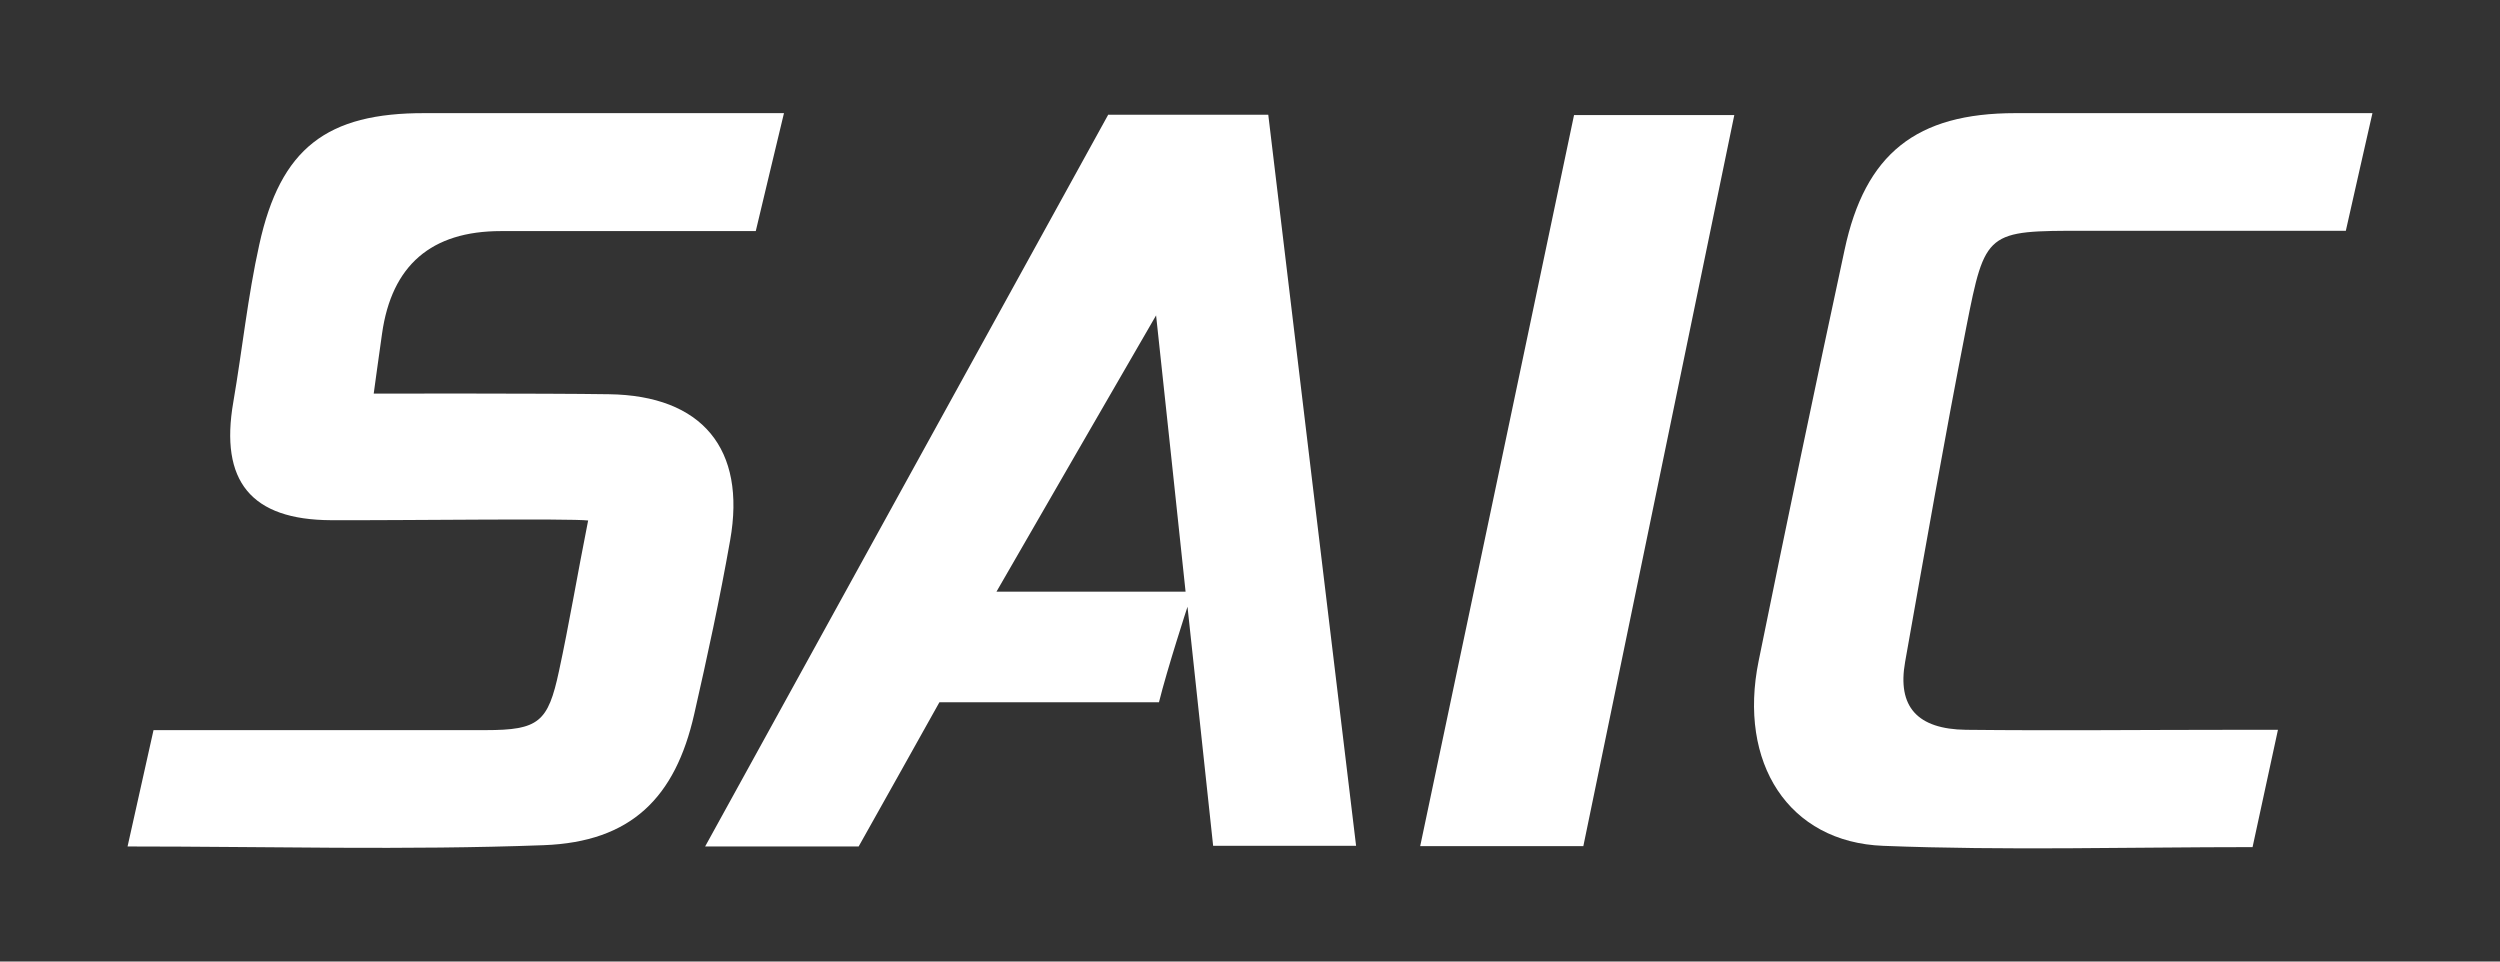
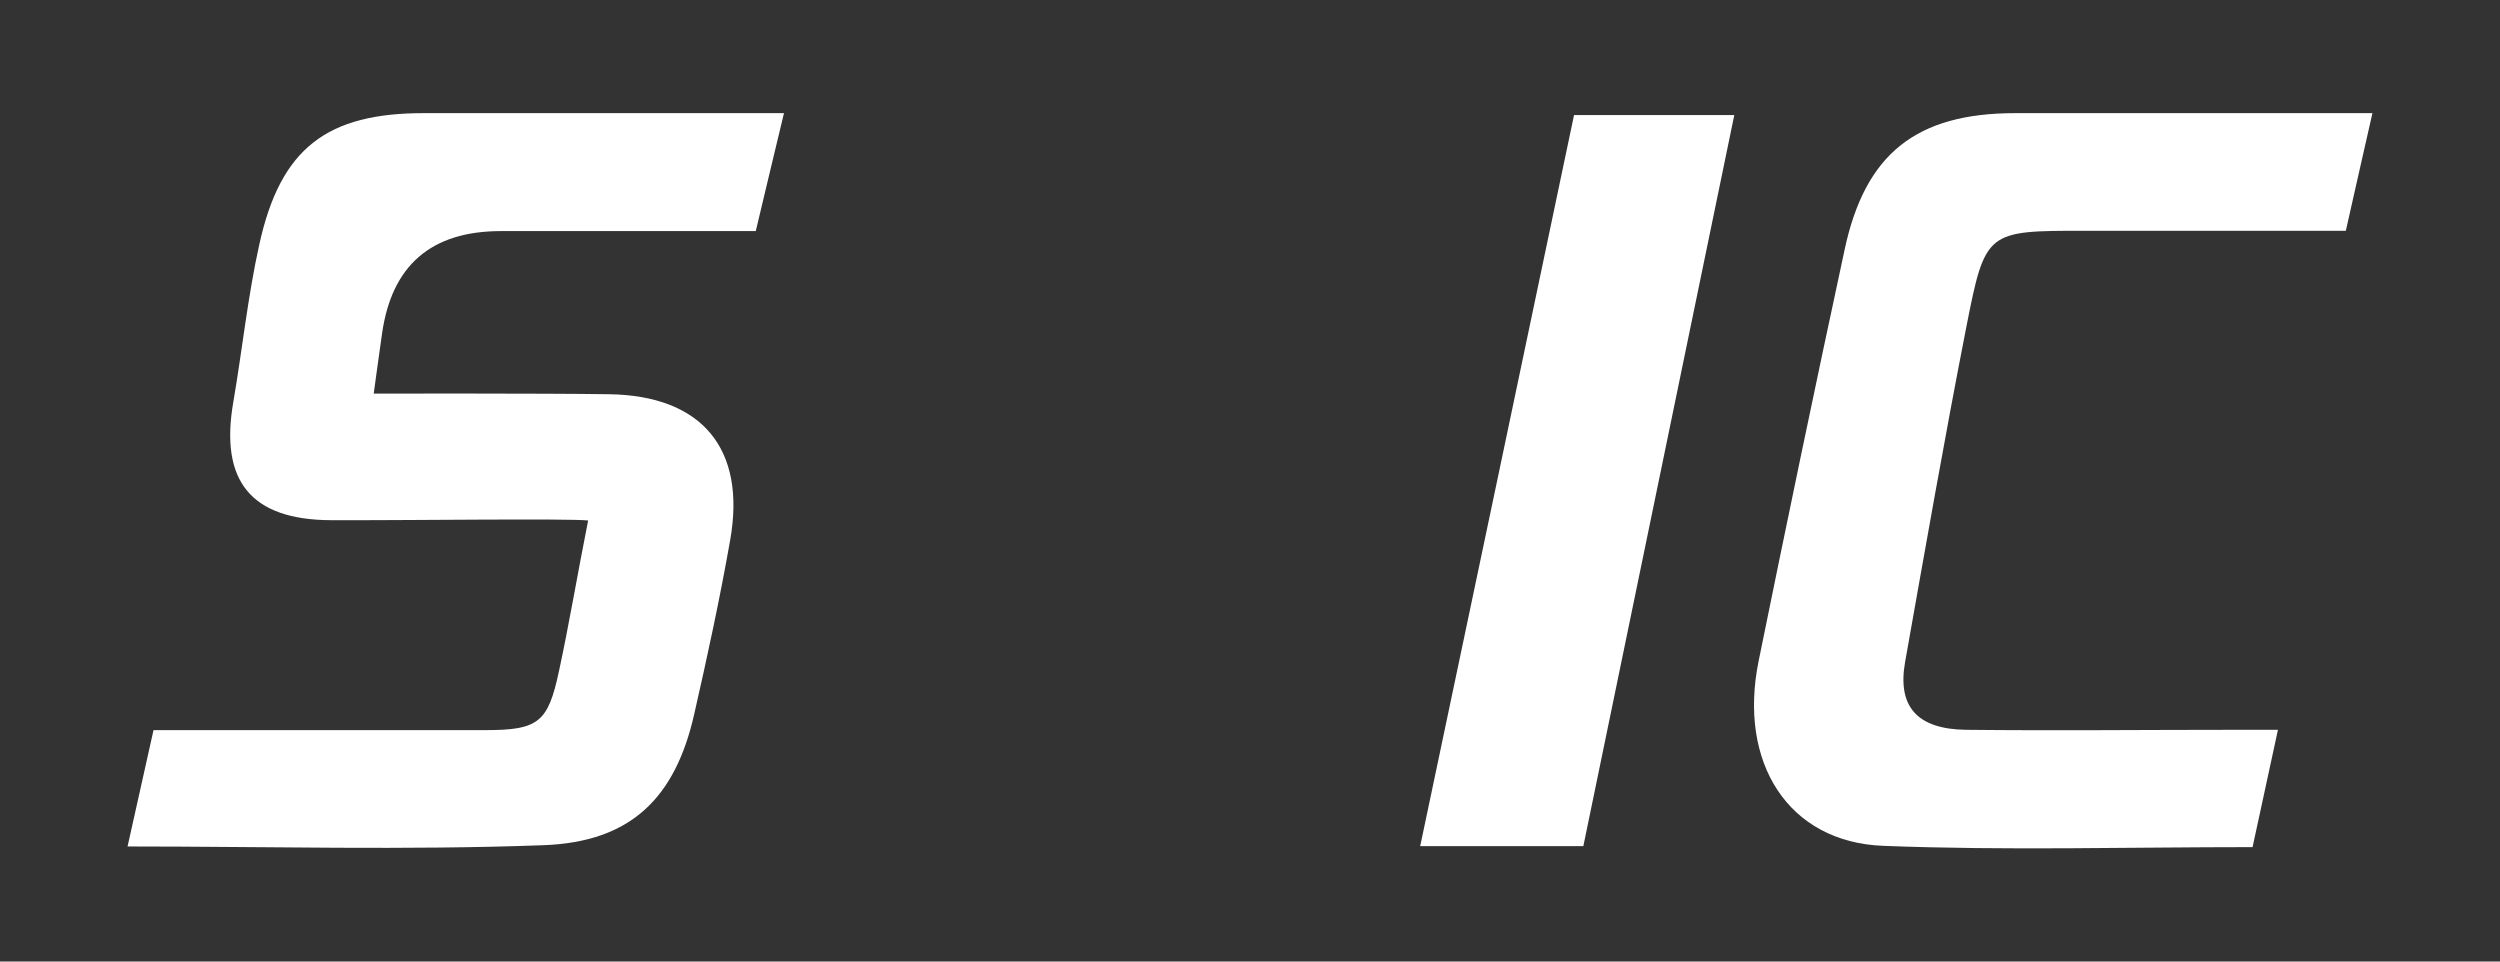
<svg xmlns="http://www.w3.org/2000/svg" id="Layer_1" viewBox="0 0 78 30">
  <rect x="0" y="0" width="78" height="30" fill="#333333" stroke="none" />
  <defs>
    <style>.cls-1{fill:#fff;}</style>
  </defs>
  <path class="cls-1" d="m18.36,16.24c-.59-.07-5.84,0-8.03-.01-2.5-.01-3.48-1.22-3.05-3.69.28-1.63.45-3.29.81-4.91.66-3.01,2.11-4.11,5.17-4.1,3.7,0,7.4,0,11.2,0-.3,1.26-.58,2.41-.88,3.68-2.68,0-5.32,0-7.95,0q-3.26,0-3.71,3.2c-.07.48-.26,1.87-.26,1.87,0,0,5.37-.01,7.34.02,2.9.04,4.29,1.7,3.78,4.56-.32,1.82-.71,3.62-1.12,5.42-.59,2.61-1.97,3.99-4.7,4.09-4.3.16-8.61.04-12.98.04.27-1.2.52-2.33.81-3.63.37,0,.77,0,1.17,0,3.06,0,6.13,0,9.19,0,1.66,0,1.95-.25,2.29-1.84.31-1.43.58-3.04.91-4.7Z" />
-   <path class="cls-1" d="m34.57,3.58h5c.91,7.6,1.82,15.18,2.74,22.81h-4.46c-.27-2.52-.8-7.46-.8-7.46,0,0-.63,1.93-.89,2.98h-6.85c-.84,1.51-1.67,2.98-2.52,4.5h-4.79c4.22-7.66,8.38-15.22,12.57-22.82Zm2.42,14.88c-.3-2.83-.59-5.56-.92-8.62-1.77,3.06-3.35,5.79-4.98,8.62h5.91Z" />
  <path class="cls-1" d="m71.07,22.78c-.28,1.28-.53,2.45-.79,3.65-3.89,0-7.71.11-11.52-.04-2.96-.11-4.54-2.59-3.89-5.77.87-4.28,1.76-8.55,2.68-12.82.64-3.01,2.24-4.27,5.33-4.27,3.66,0,7.32,0,11.14,0-.28,1.25-.55,2.41-.83,3.67h-8.16c-3.05,0-3.09,0-3.68,3-.68,3.47-1.29,6.96-1.91,10.45-.25,1.4.38,2.1,1.9,2.12,2.8.03,5.59,0,8.39,0,.41,0,.82,0,1.34,0Z" />
  <path class="cls-1" d="m49.41,26.4h-5.1c1.61-7.63,3.2-15.2,4.8-22.81h5c-1.57,7.6-3.13,15.17-4.71,22.81Z" />
</svg>